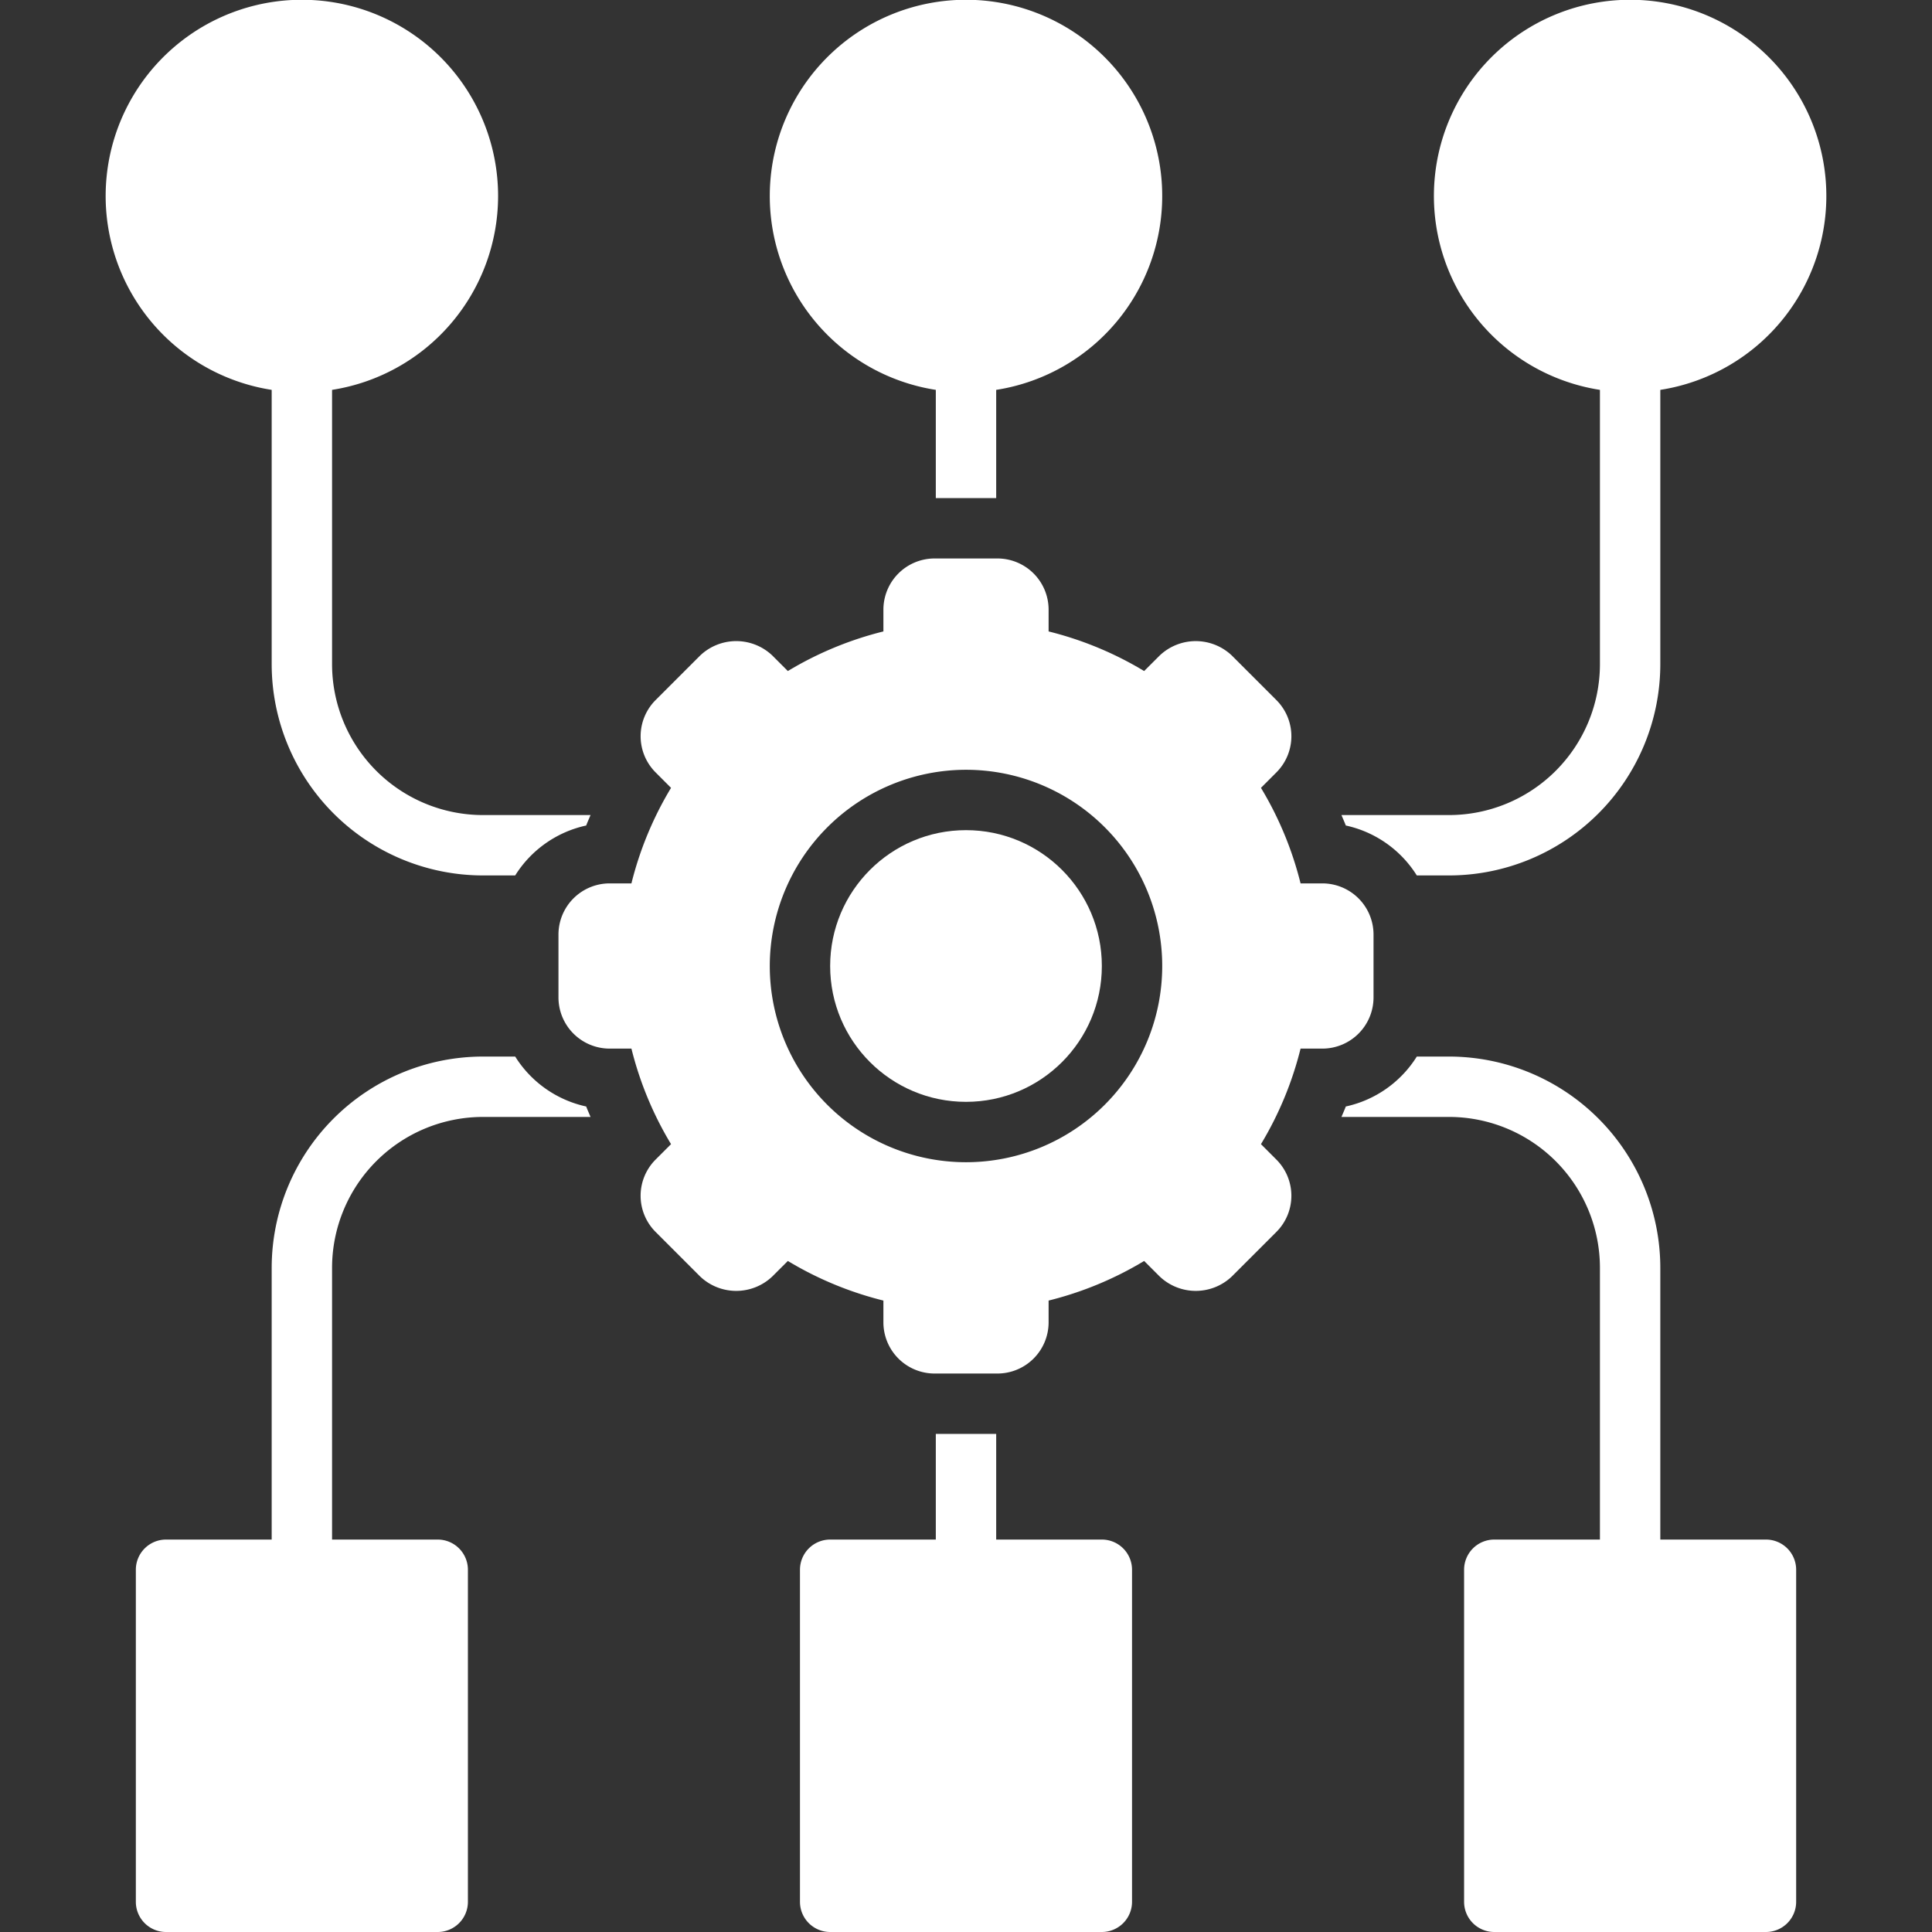
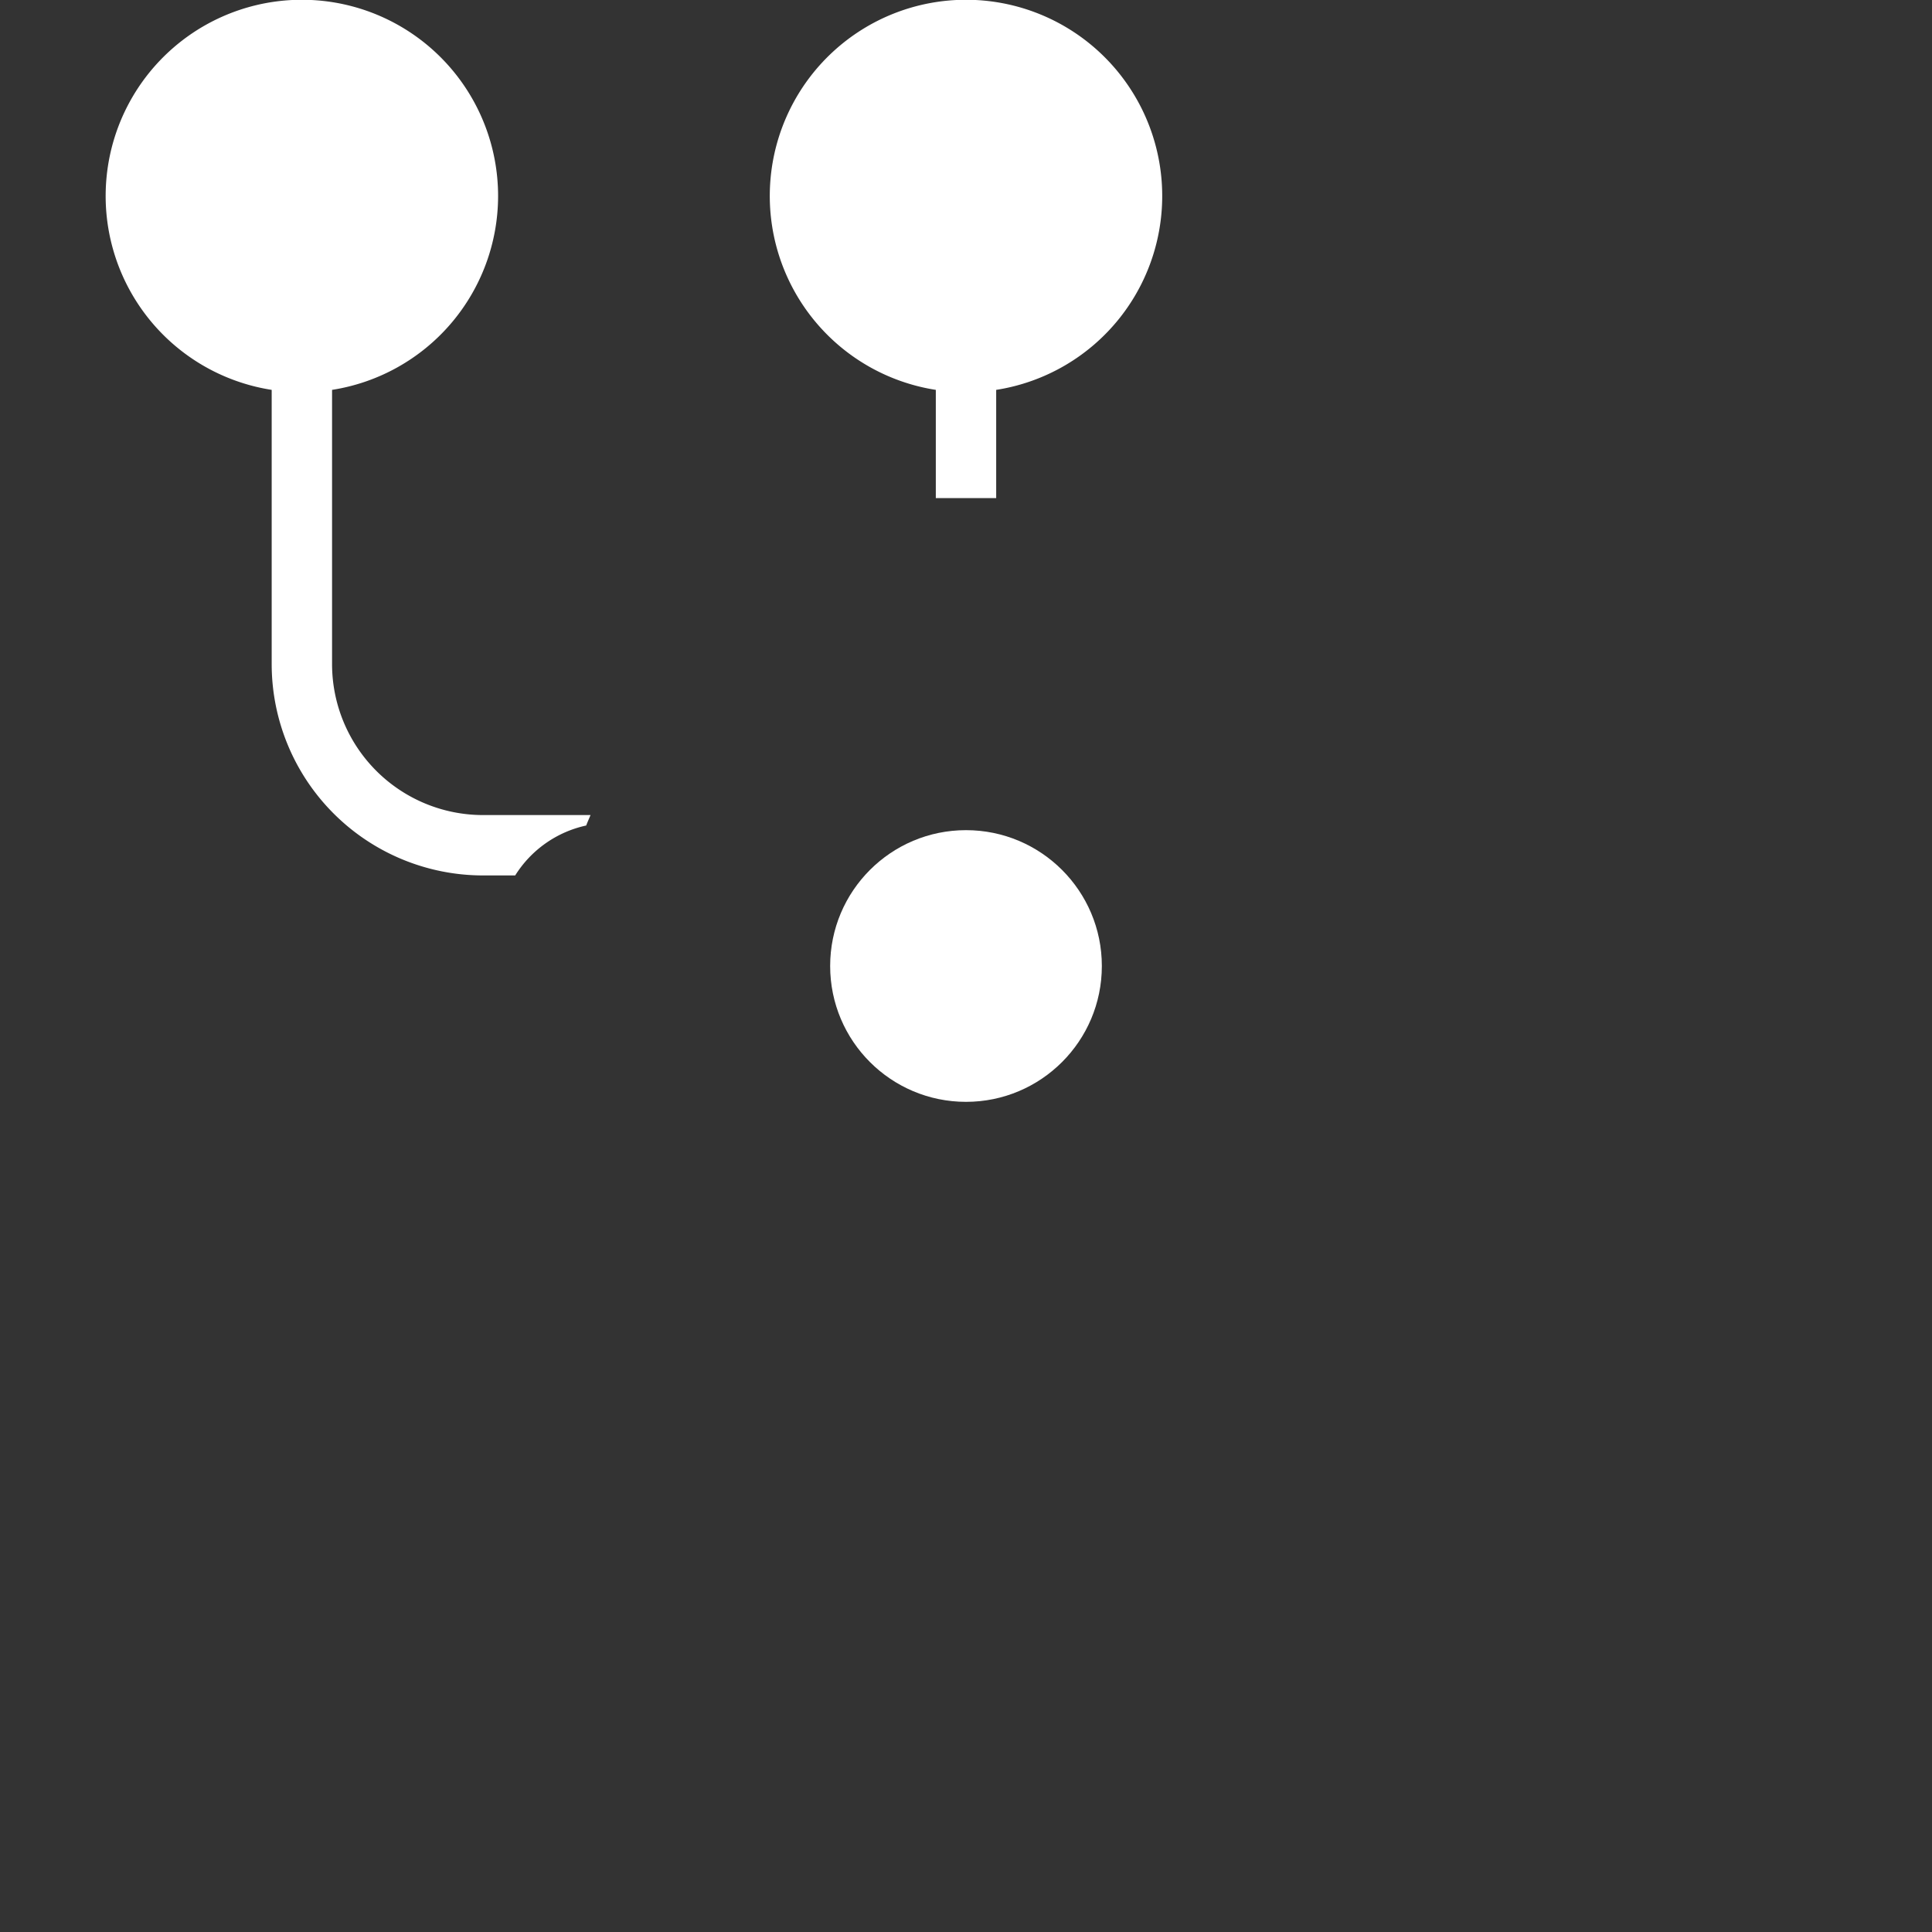
<svg xmlns="http://www.w3.org/2000/svg" data-name="Layer 1" id="Layer_1" viewBox="0 0 128 128" width="300" height="300" version="1.1">
  <rect x="0" y="0" width="128" height="128" fill="#333333" stroke="none" />
  <g transform="matrix(1,0,0,1,0,0)">
    <title />
    <path d="M33,13A13,13,0,1,0,18,25.83V44.013A14.009,14.009,0,0,0,32,58h2.133a7.404,7.404,0,0,1,4.704-3.308c.087-.234.193-.46.287-.692H32a10.005,10.005,0,0,1-10-9.987V25.83A13.009,13.009,0,0,0,33,13Z" fill="#ffffffff" data-original-color="#000000ff" stroke="none" />
    <path d="M66,33V25.83a13,13,0,1,0-4,0V33Z" fill="#ffffffff" data-original-color="#000000ff" stroke="none" />
-     <path d="M62,95v7H55a2,2,0,0,0-2,2v22a2,2,0,0,0,2,2H73a2,2,0,0,0,2-2V104a2,2,0,0,0-2-2H66V95Z" fill="#ffffffff" data-original-color="#000000ff" stroke="none" />
-     <path d="M99,102a2,2,0,0,0-2,2v22a2,2,0,0,0,2,2h18a2,2,0,0,0,2-2V104a2,2,0,0,0-2-2h-7V83.987A14.009,14.009,0,0,0,96,70H93.867a7.404,7.404,0,0,1-4.704,3.308c-.087.234-.193.46-.287.692H96a10.005,10.005,0,0,1,10,9.987V102Z" fill="#ffffffff" data-original-color="#000000ff" stroke="none" />
-     <path d="M32,74h7.124c-.093-.232-.2-.458-.287-.692A7.404,7.404,0,0,1,34.133,70H32A14.009,14.009,0,0,0,18,83.987V102H11a2,2,0,0,0-2,2v22a2,2,0,0,0,2,2H29a2,2,0,0,0,2-2V104a2,2,0,0,0-2-2H22V83.987A10.005,10.005,0,0,1,32,74Z" fill="#ffffffff" data-original-color="#000000ff" stroke="none" />
-     <path d="M96,54H88.876c.093.232.2.458.287.692A7.404,7.404,0,0,1,93.867,58H96a14.009,14.009,0,0,0,14-13.987V25.83a13,13,0,1,0-4,0V44.013A10.005,10.005,0,0,1,96,54Z" fill="#ffffffff" data-original-color="#000000ff" stroke="none" />
    <circle cx="64" cy="64" r="9" fill="#ffffffff" data-original-color="#000000ff" stroke="none" />
-     <path d="M40.389,58.527A3.393,3.393,0,0,0,37,61.917v4.166a3.393,3.393,0,0,0,3.389,3.39H41.834a22.947,22.947,0,0,0,2.624,6.33l-1.024,1.023a3.389,3.389,0,0,0,.001,4.792l2.945,2.946a3.469,3.469,0,0,0,4.793,0L52.197,83.542a22.965,22.965,0,0,0,6.331,2.624v1.445A3.393,3.393,0,0,0,61.917,91h4.166a3.393,3.393,0,0,0,3.39-3.389V86.166a22.962,22.962,0,0,0,6.33-2.624l1.023,1.022a3.469,3.469,0,0,0,4.792,0l2.945-2.945a3.387,3.387,0,0,0,.001-4.793L83.542,75.803a22.962,22.962,0,0,0,2.624-6.33h1.445A3.393,3.393,0,0,0,91,66.083V61.917a3.393,3.393,0,0,0-3.389-3.39H86.166a22.962,22.962,0,0,0-2.624-6.33l1.022-1.023a3.387,3.387,0,0,0,0-4.792l-2.945-2.945a3.469,3.469,0,0,0-4.793-.001L75.803,44.458a22.962,22.962,0,0,0-6.33-2.624V40.389A3.393,3.393,0,0,0,66.083,37H61.917a3.393,3.393,0,0,0-3.389,3.389V41.834a22.965,22.965,0,0,0-6.331,2.624L51.175,43.436a3.468,3.468,0,0,0-4.793,0l-2.946,2.945a3.389,3.389,0,0,0-0,4.793L44.458,52.197a22.947,22.947,0,0,0-2.624,6.33ZM64,51A13,13,0,1,1,51,64,13.015,13.015,0,0,1,64,51Z" fill="#ffffffff" data-original-color="#000000ff" stroke="none" />
  </g>
</svg>